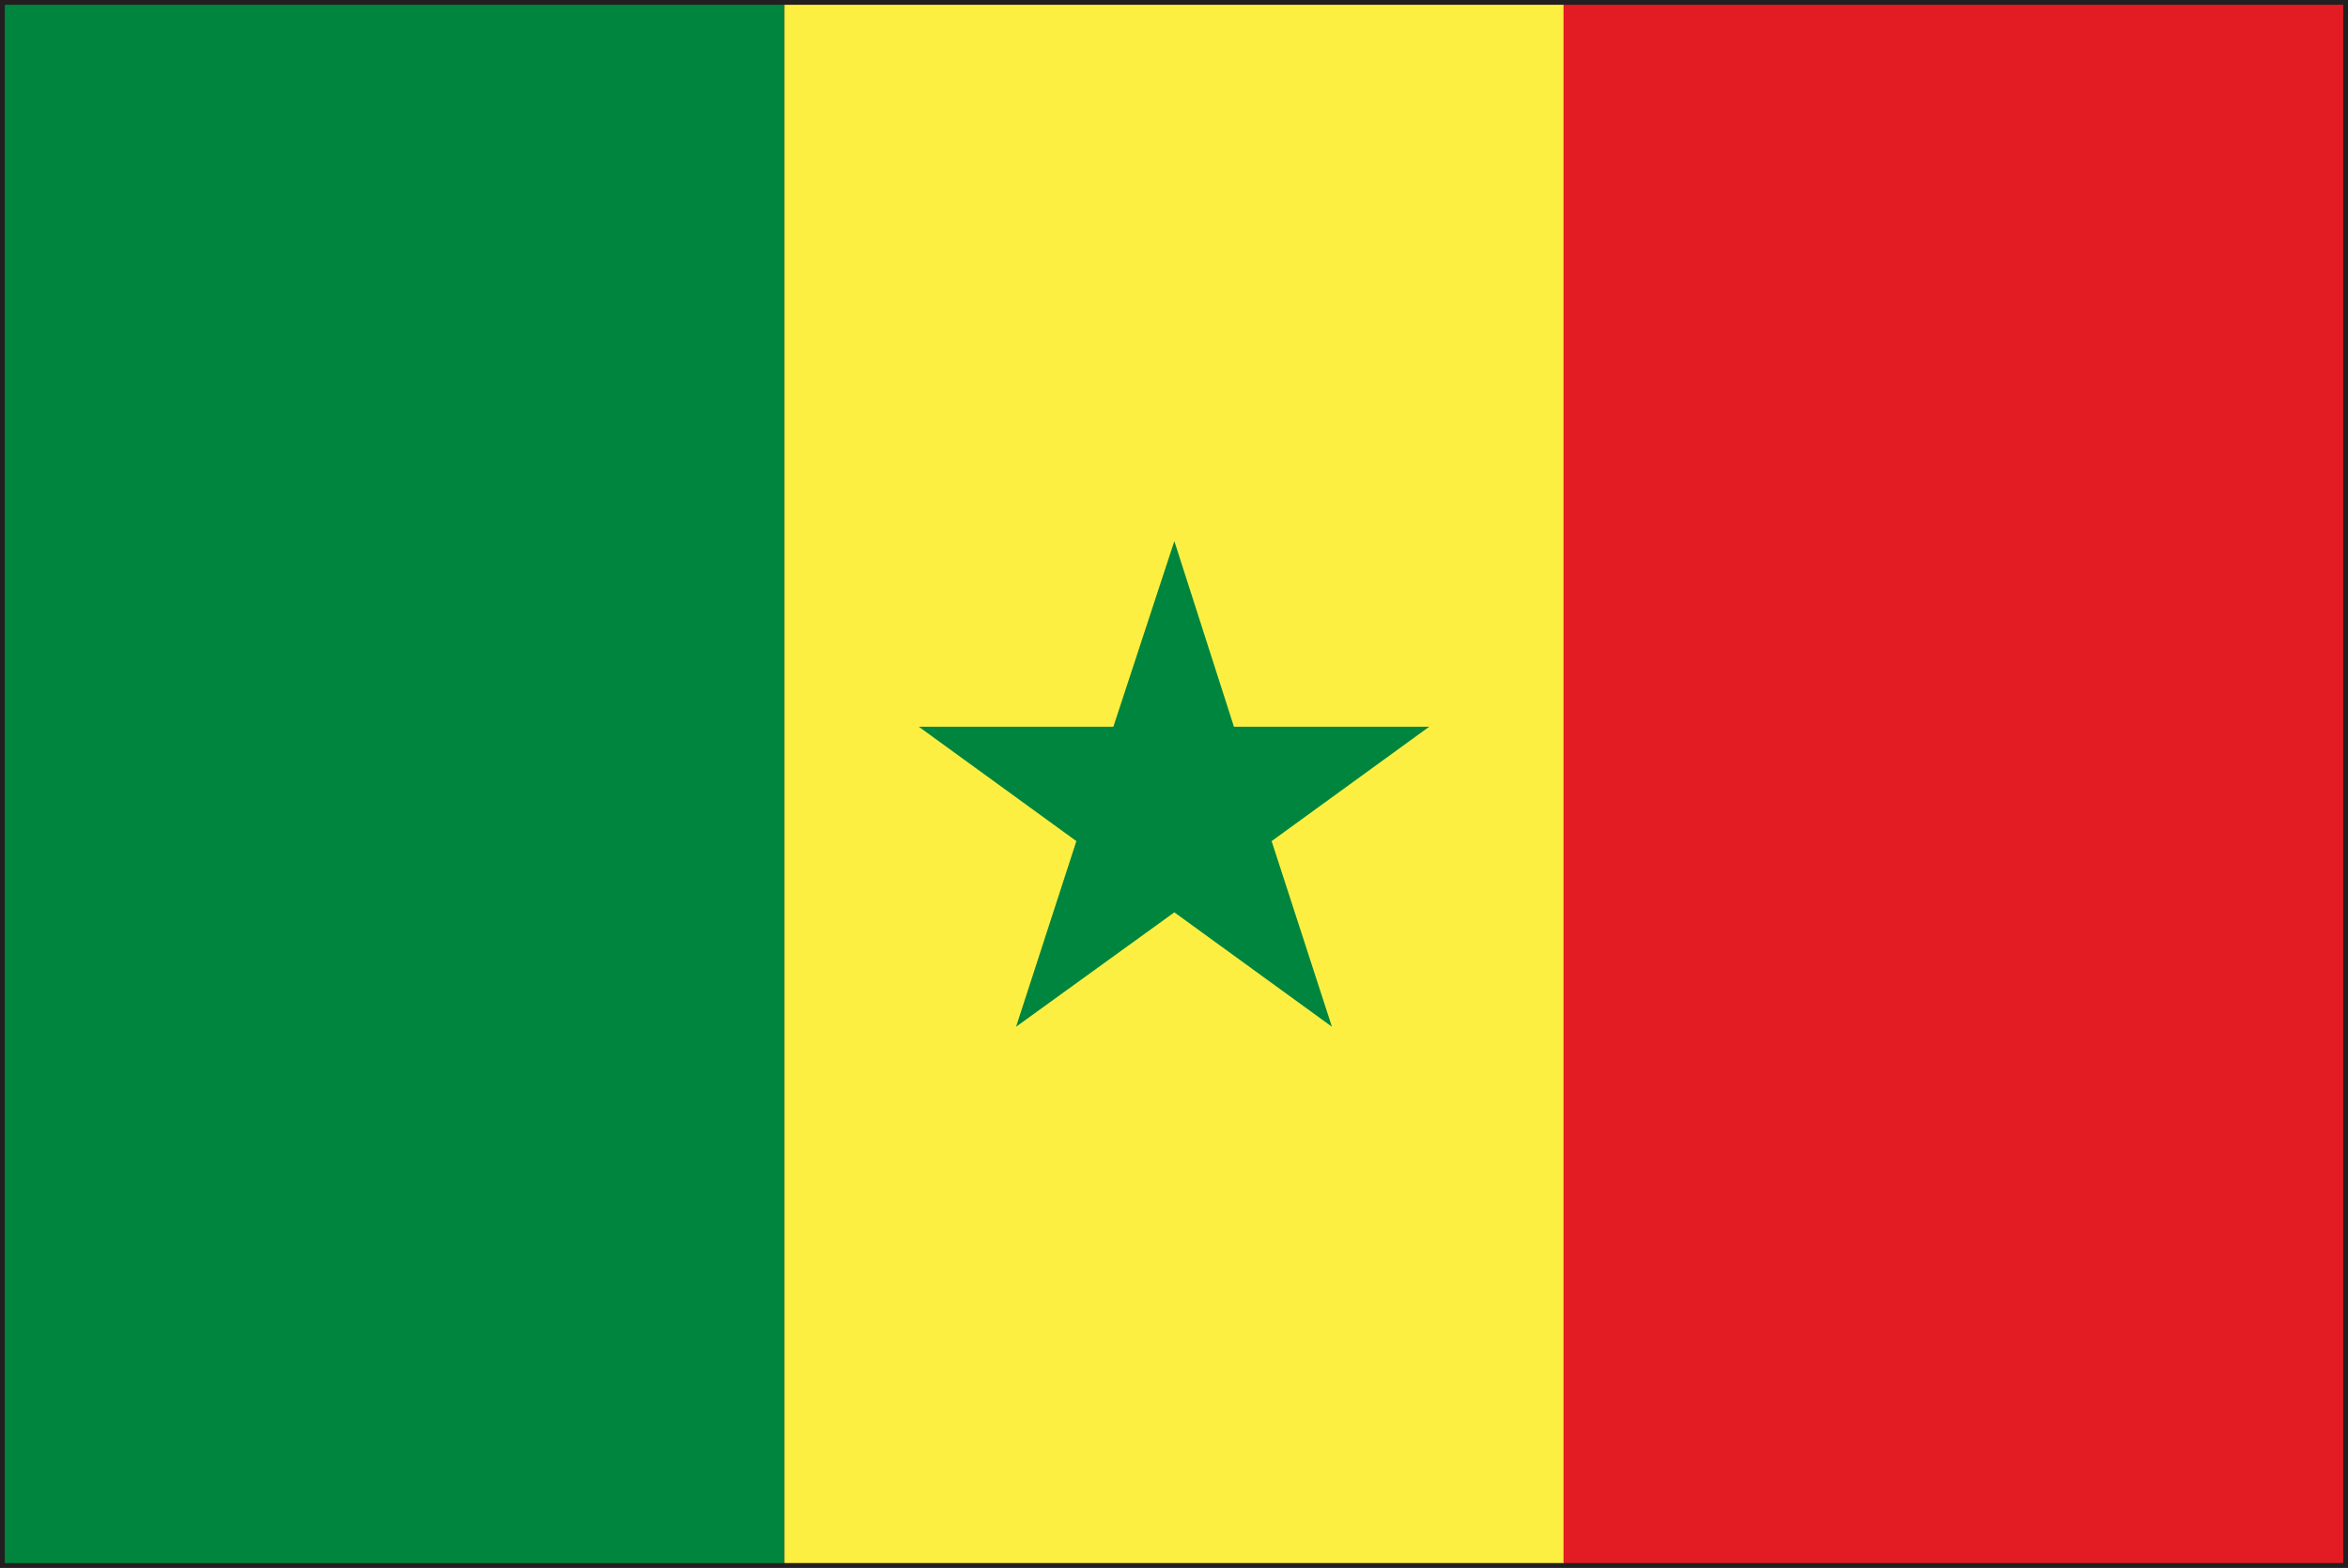
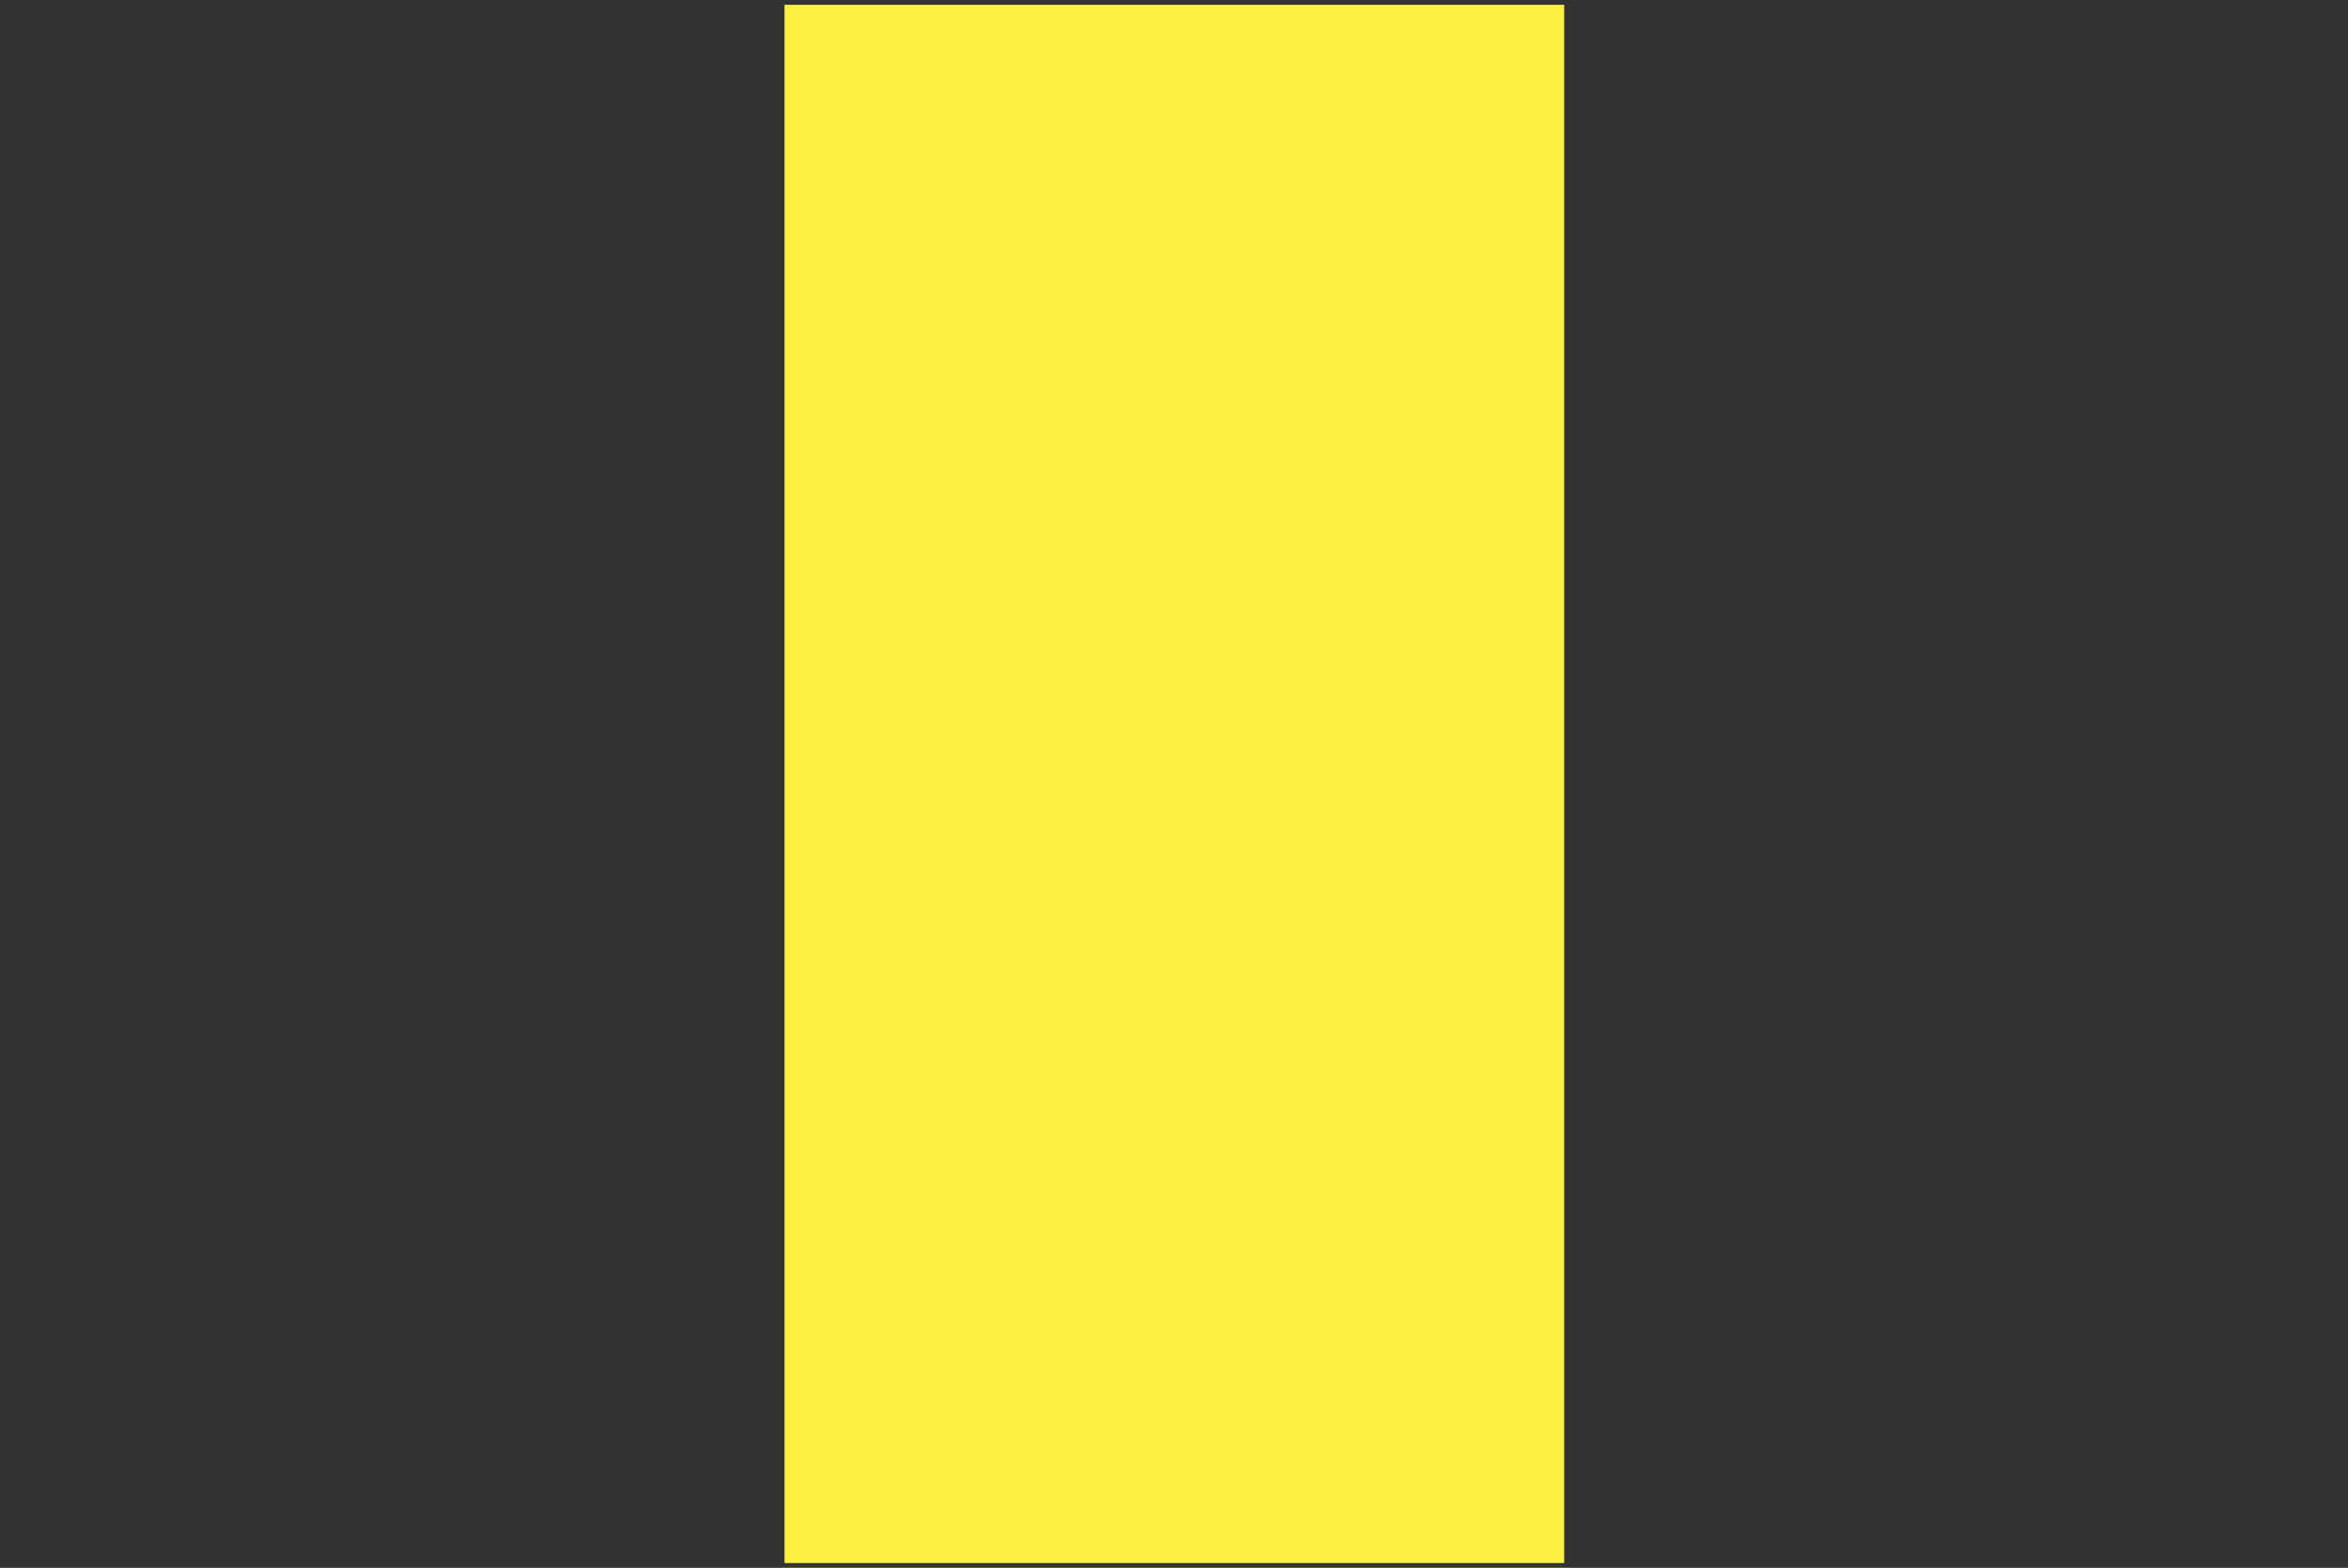
<svg xmlns="http://www.w3.org/2000/svg" viewBox="0 0 34.27 22.89">
  <rect x="0" y="0" width="34.27" height="22.89" fill="#333333" stroke="none" />
  <defs>
    <style>.cls-1{fill:#231f20;}.cls-2{fill:#00853f;}.cls-3{fill:#fdef42;}.cls-4{fill:#e31b23;}</style>
  </defs>
  <g id="レイヤー_2" data-name="レイヤー 2">
    <g id="illust">
-       <path class="cls-1" d="M0,22.89V0H34.27V22.89Zm34.2-.07v0ZM.14,22.75h34V.14H.14Z" />
-       <rect class="cls-2" x="0.07" y="0.07" width="11.38" height="22.75" />
      <rect class="cls-3" x="11.45" y="0.07" width="11.38" height="22.75" />
-       <rect class="cls-4" x="22.82" y="0.07" width="11.38" height="22.75" />
-       <polygon class="cls-2" points="17.14 7.9 18.01 10.61 20.86 10.61 18.56 12.28 19.44 14.99 17.14 13.32 14.83 14.99 15.71 12.28 13.41 10.61 16.25 10.61 17.14 7.9" />
    </g>
  </g>
</svg>